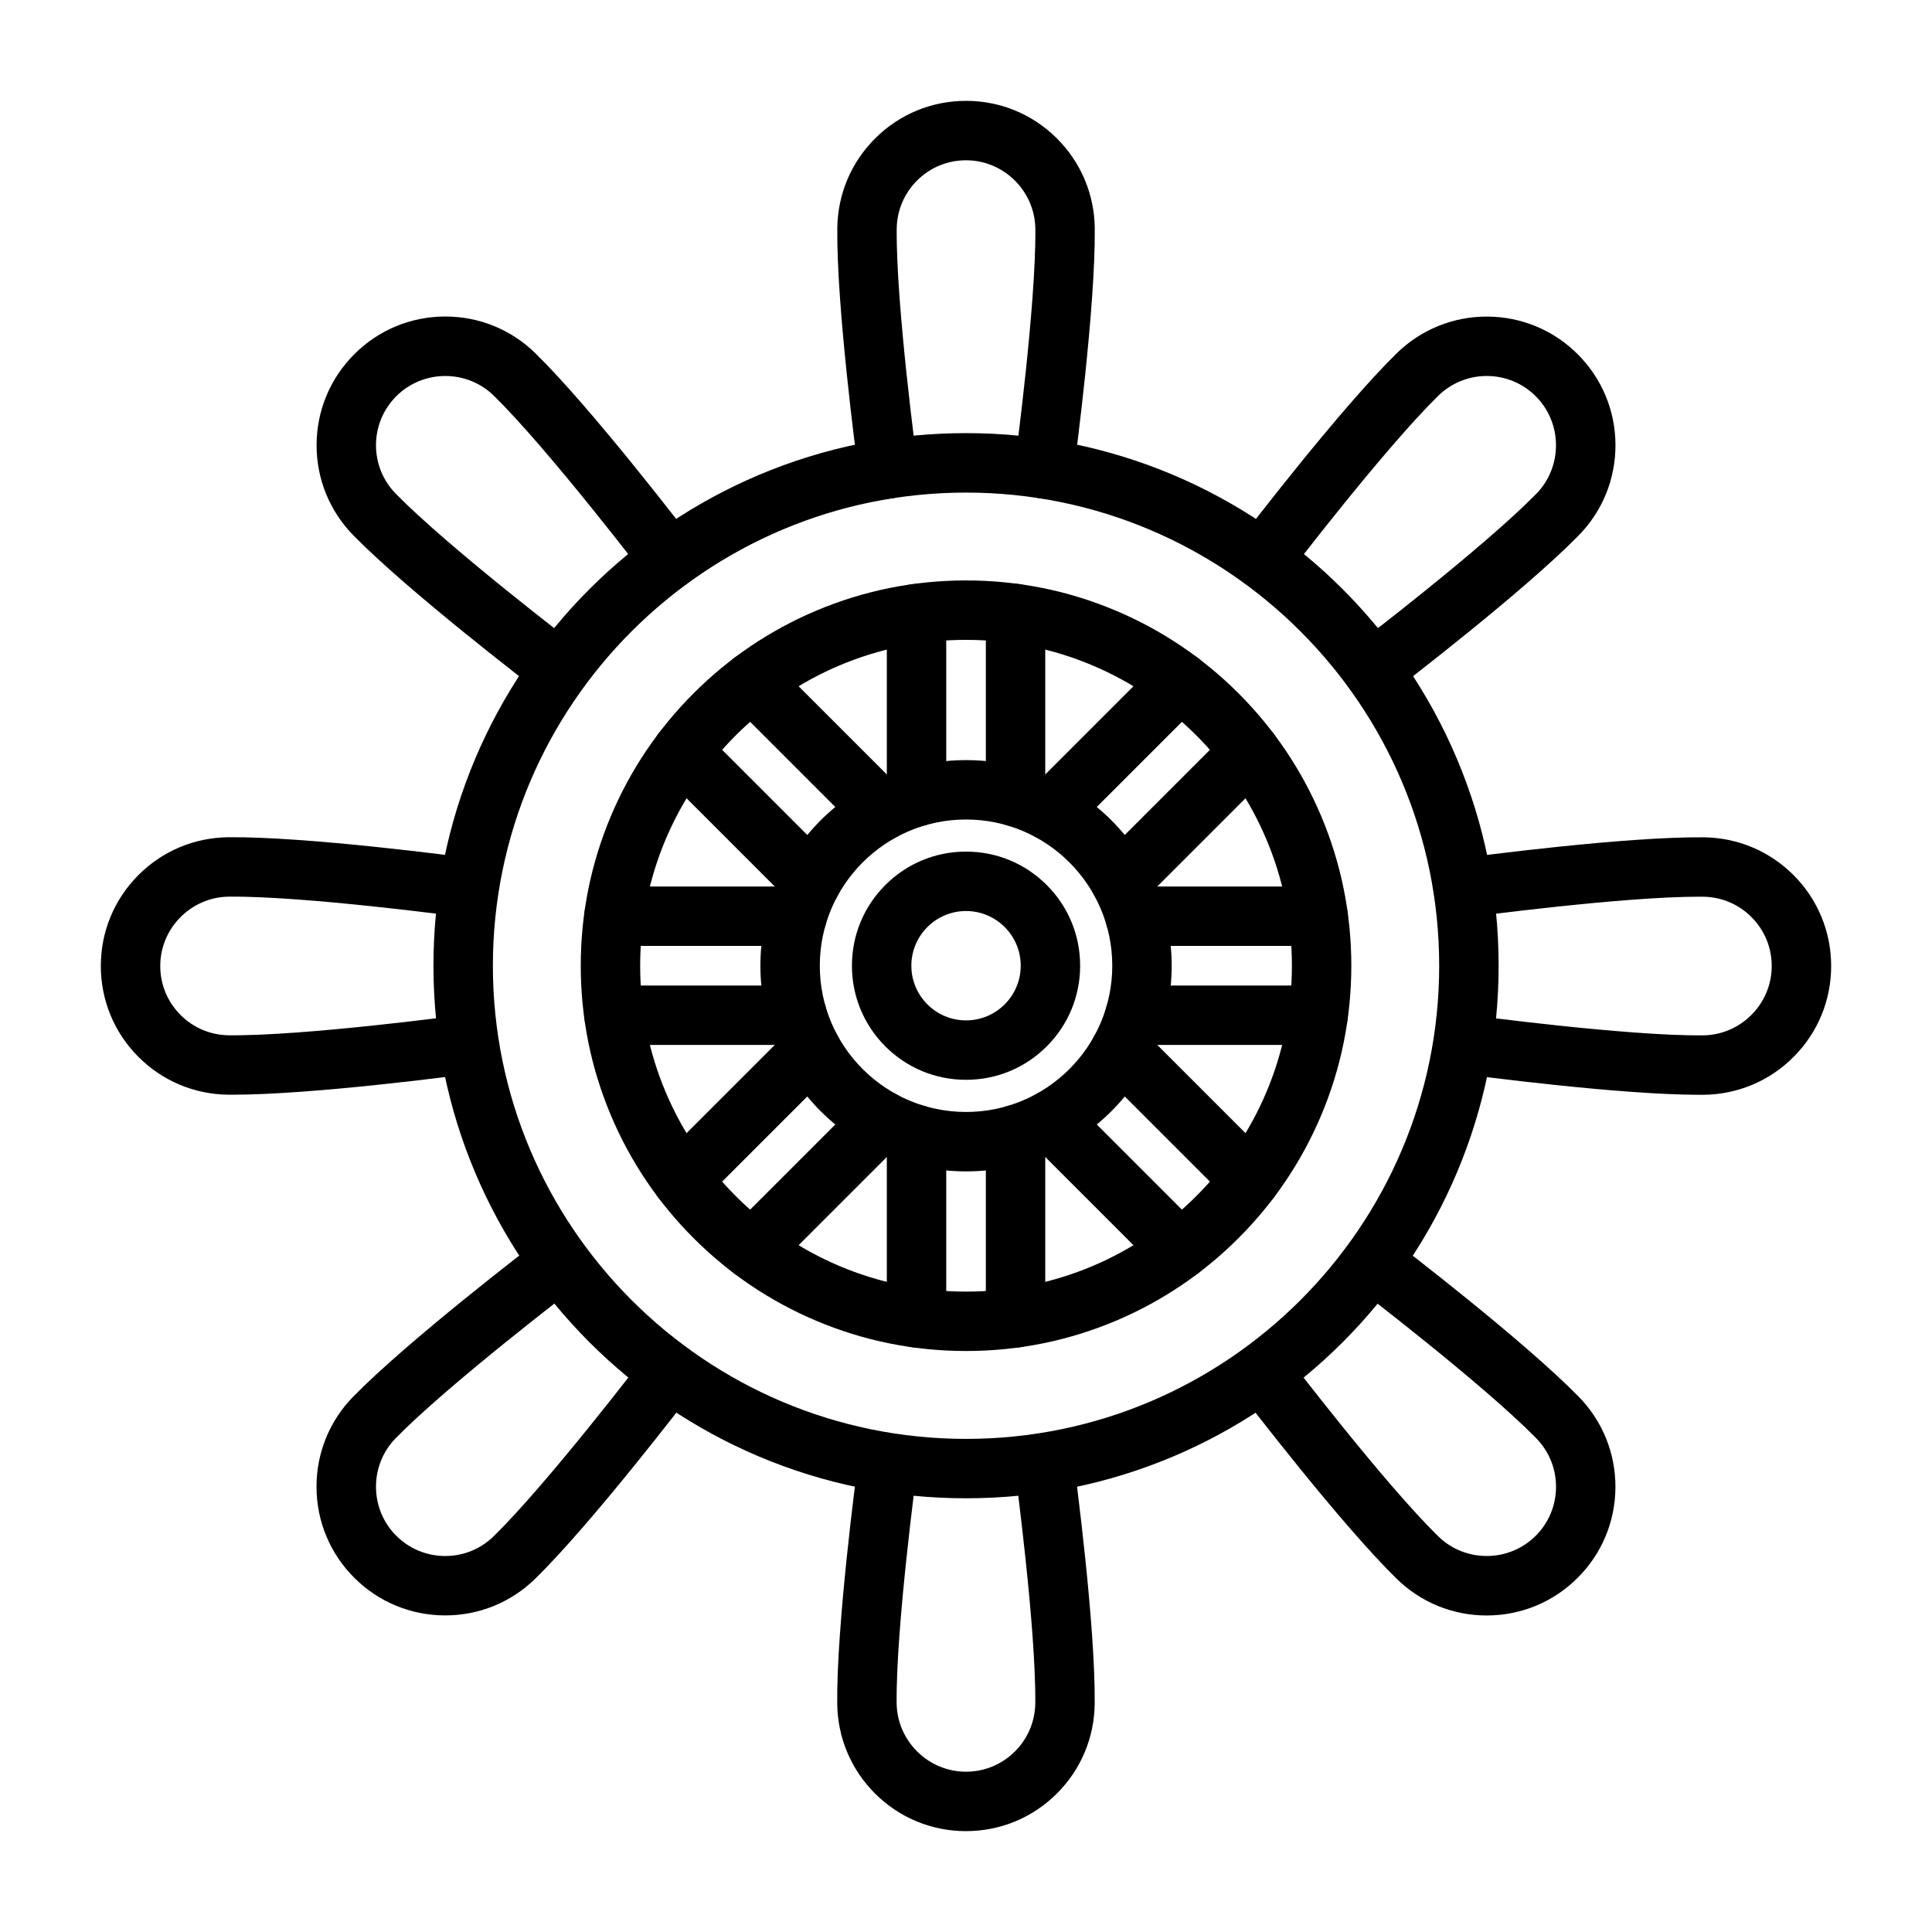
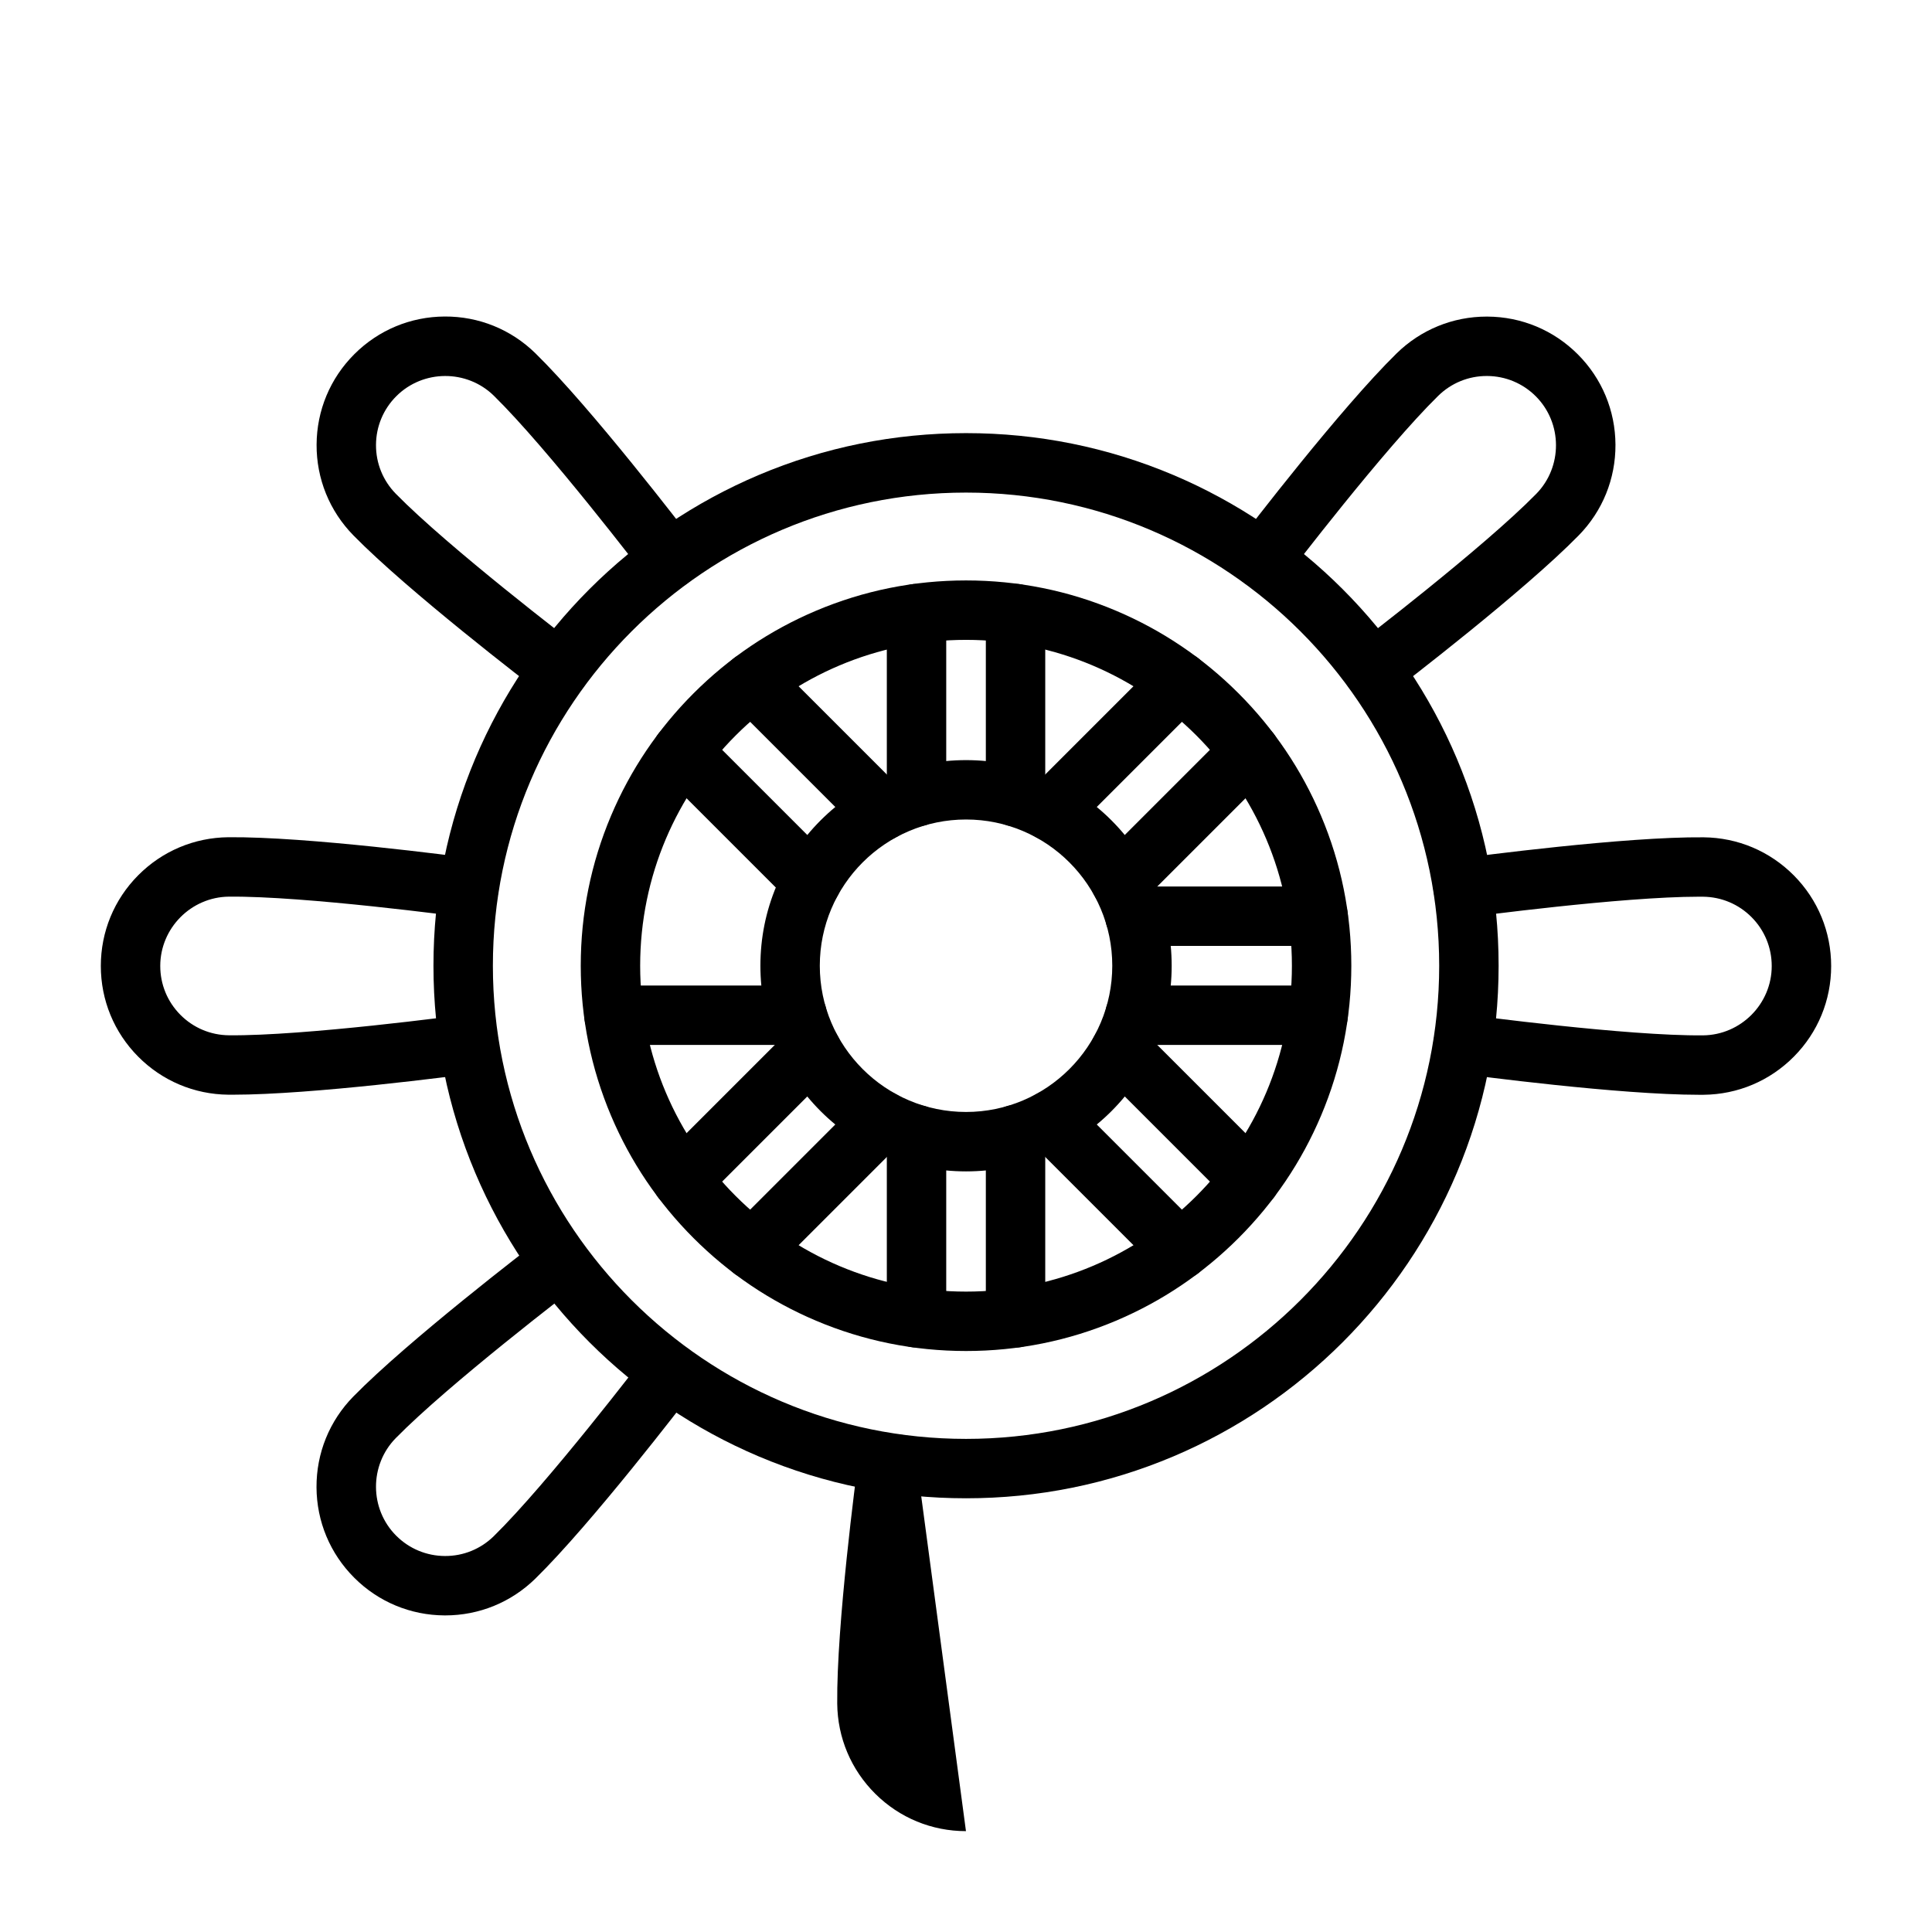
<svg xmlns="http://www.w3.org/2000/svg" fill="#000000" width="800px" height="800px" version="1.1" viewBox="144 144 512 512">
  <g>
    <path d="m400.01 502.03c-13.781 0-27.152-2.699-39.746-8.027-12.16-5.144-23.078-12.504-32.453-21.879s-16.734-20.293-21.879-32.453c-5.328-12.594-8.027-25.965-8.027-39.746s2.699-27.152 8.027-39.746c5.144-12.16 12.504-23.078 21.879-32.453s20.293-16.734 32.453-21.879c12.594-5.328 25.965-8.027 39.746-8.027s27.152 2.699 39.746 8.027c12.16 5.144 23.078 12.504 32.453 21.879s16.734 20.293 21.879 32.453c5.328 12.594 8.027 25.965 8.027 39.746s-2.699 27.152-8.027 39.746c-5.144 12.16-12.504 23.078-21.879 32.453s-20.293 16.734-32.453 21.879c-12.594 5.328-25.969 8.027-39.746 8.027zm0-188.46c-47.617 0-86.359 38.738-86.359 86.359 0 47.617 38.738 86.359 86.359 86.359 47.617 0 86.359-38.738 86.359-86.359-0.004-47.617-38.742-86.359-86.359-86.359z" />
    <path d="m400.01 541.06c-19.051 0-37.531-3.734-54.938-11.094-8.363-3.539-16.43-7.918-23.977-13.016-7.473-5.047-14.496-10.844-20.883-17.23-6.383-6.383-12.18-13.41-17.23-20.883-5.098-7.547-9.477-15.613-13.016-23.977-7.363-17.406-11.094-35.887-11.094-54.938s3.734-37.531 11.094-54.938c3.539-8.363 7.918-16.43 13.016-23.977 5.047-7.473 10.844-14.496 17.23-20.883 6.383-6.383 13.41-12.18 20.883-17.23 7.547-5.098 15.613-9.477 23.977-13.016 17.406-7.363 35.887-11.094 54.938-11.094s37.531 3.734 54.938 11.094c8.363 3.539 16.43 7.918 23.977 13.016 7.473 5.047 14.496 10.844 20.883 17.23 6.383 6.383 12.18 13.41 17.23 20.883 5.098 7.547 9.477 15.613 13.016 23.977 7.363 17.406 11.094 35.887 11.094 54.938s-3.734 37.531-11.094 54.938c-3.539 8.363-7.918 16.43-13.016 23.977-5.047 7.473-10.844 14.496-17.23 20.883-6.383 6.383-13.41 12.18-20.883 17.23-7.547 5.098-15.613 9.477-23.977 13.016-17.406 7.359-35.891 11.094-54.938 11.094zm0-266.52c-69.141 0-125.39 56.25-125.39 125.39s56.25 125.39 125.39 125.39 125.39-56.25 125.39-125.39c-0.004-69.141-56.254-125.39-125.39-125.39z" />
    <path d="m400.01 454.43c-7.356 0-14.492-1.441-21.215-4.285-6.492-2.746-12.316-6.676-17.32-11.676-5.004-5.004-8.93-10.832-11.676-17.32-2.844-6.723-4.285-13.863-4.285-21.215 0-7.356 1.441-14.492 4.285-21.215 2.746-6.492 6.676-12.316 11.676-17.32 5.004-5.004 10.832-8.93 17.32-11.676 6.723-2.844 13.863-4.285 21.215-4.285 7.356 0 14.492 1.441 21.215 4.285 6.492 2.746 12.316 6.676 17.32 11.676 5.004 5.004 8.93 10.832 11.676 17.32 2.844 6.723 4.285 13.863 4.285 21.215 0 7.356-1.441 14.492-4.285 21.215-2.746 6.492-6.676 12.316-11.676 17.32-5.004 5.004-10.832 8.93-17.32 11.676-6.723 2.844-13.863 4.285-21.215 4.285zm0-93.254c-21.371 0-38.754 17.387-38.754 38.754 0 21.371 17.387 38.754 38.754 38.754 21.371 0 38.754-17.387 38.754-38.754 0-21.371-17.387-38.754-38.754-38.754z" />
-     <path d="m400.01 430.16c-8.078 0-15.672-3.144-21.383-8.855-5.711-5.711-8.855-13.305-8.855-21.383s3.144-15.672 8.855-21.383c5.711-5.711 13.305-8.855 21.383-8.855s15.672 3.144 21.383 8.855c5.711 5.711 8.855 13.305 8.855 21.383s-3.144 15.672-8.855 21.383c-5.715 5.711-13.309 8.855-21.383 8.855zm0-44.73c-7.992 0-14.492 6.5-14.492 14.492 0 7.992 6.5 14.492 14.492 14.492 7.992 0 14.492-6.5 14.492-14.492 0-7.992-6.504-14.492-14.492-14.492z" />
    <path d="m386.89 363.04c-4.348 0-7.871-3.523-7.871-7.871v-48.566c0-4.348 3.523-7.871 7.871-7.871 4.348 0 7.871 3.523 7.871 7.871v48.566c0 4.348-3.523 7.871-7.871 7.871z" />
    <path d="m413.13 363.04c-4.348 0-7.871-3.523-7.871-7.871v-48.566c0-4.348 3.523-7.871 7.871-7.871 4.348 0 7.871 3.523 7.871 7.871v48.566c0.004 4.348-3.523 7.871-7.871 7.871z" />
    <path d="m422.38 366.87c-2.016 0-4.031-0.77-5.566-2.305-3.074-3.074-3.074-8.059 0-11.133l34.344-34.344c3.074-3.074 8.059-3.074 11.133 0 3.074 3.074 3.074 8.059 0 11.133l-34.344 34.344c-1.535 1.539-3.551 2.305-5.566 2.305z" />
    <path d="m440.93 385.43c-2.016 0-4.027-0.77-5.566-2.305-3.074-3.074-3.074-8.059 0-11.133l34.344-34.344c3.074-3.074 8.059-3.074 11.133 0 3.074 3.074 3.074 8.059 0 11.133l-34.344 34.344c-1.535 1.535-3.551 2.305-5.566 2.305z" />
    <path d="m493.33 394.68h-48.57c-4.348 0-7.871-3.523-7.871-7.871 0-4.348 3.523-7.871 7.871-7.871h48.57c4.348 0 7.871 3.523 7.871 7.871 0 4.344-3.523 7.871-7.871 7.871z" />
    <path d="m493.33 420.92h-48.57c-4.348 0-7.871-3.523-7.871-7.871 0-4.348 3.523-7.871 7.871-7.871h48.57c4.348 0 7.871 3.523 7.871 7.871 0 4.348-3.523 7.871-7.871 7.871z" />
    <path d="m475.28 464.51c-2.016 0-4.031-0.77-5.566-2.305l-34.344-34.344c-3.074-3.074-3.074-8.059 0-11.133 3.074-3.074 8.059-3.074 11.133 0l34.344 34.344c3.074 3.074 3.074 8.059 0 11.133-1.535 1.535-3.551 2.305-5.566 2.305z" />
    <path d="m456.72 483.07c-2.016 0-4.031-0.77-5.566-2.305l-34.344-34.344c-3.074-3.074-3.074-8.059 0-11.133 3.074-3.074 8.059-3.074 11.133 0l34.344 34.344c3.074 3.074 3.074 8.059 0 11.133-1.539 1.535-3.551 2.305-5.566 2.305z" />
    <path d="m413.13 501.12c-4.348 0-7.871-3.523-7.871-7.871v-48.57c0-4.348 3.523-7.871 7.871-7.871 4.348 0 7.871 3.523 7.871 7.871v48.57c0.004 4.344-3.523 7.871-7.871 7.871z" />
    <path d="m386.89 501.12c-4.348 0-7.871-3.523-7.871-7.871v-48.57c0-4.348 3.523-7.871 7.871-7.871 4.348 0 7.871 3.523 7.871 7.871v48.57c0 4.344-3.523 7.871-7.871 7.871z" />
    <path d="m343.3 483.07c-2.016 0-4.031-0.77-5.566-2.305-3.074-3.074-3.074-8.059 0-11.133l34.344-34.344c3.074-3.074 8.059-3.074 11.133 0 3.074 3.074 3.074 8.059 0 11.133l-34.344 34.344c-1.535 1.535-3.551 2.305-5.566 2.305z" />
    <path d="m324.74 464.51c-2.016 0-4.031-0.77-5.566-2.305-3.074-3.074-3.074-8.059 0-11.133l34.344-34.344c3.074-3.074 8.059-3.074 11.133 0 3.074 3.074 3.074 8.059 0 11.133l-34.344 34.344c-1.539 1.535-3.551 2.305-5.566 2.305z" />
    <path d="m355.26 420.92h-48.57c-4.348 0-7.871-3.523-7.871-7.871 0-4.348 3.523-7.871 7.871-7.871h48.57c4.348 0 7.871 3.523 7.871 7.871 0 4.348-3.523 7.871-7.871 7.871z" />
-     <path d="m355.26 394.68h-48.57c-4.348 0-7.871-3.523-7.871-7.871 0-4.348 3.523-7.871 7.871-7.871h48.57c4.348 0 7.871 3.523 7.871 7.871 0 4.344-3.523 7.871-7.871 7.871z" />
    <path d="m359.09 385.43c-2.016 0-4.031-0.77-5.566-2.305l-34.344-34.344c-3.074-3.074-3.074-8.059 0-11.133 3.074-3.074 8.059-3.074 11.133 0l34.344 34.344c3.074 3.074 3.074 8.059 0 11.133-1.539 1.535-3.551 2.305-5.566 2.305z" />
    <path d="m377.64 366.87c-2.016 0-4.031-0.77-5.566-2.305l-34.344-34.344c-3.074-3.074-3.074-8.059 0-11.133 3.074-3.074 8.059-3.074 11.133 0l34.344 34.344c3.074 3.074 3.074 8.059 0 11.133-1.535 1.539-3.551 2.305-5.566 2.305z" />
-     <path d="m420.71 276.14c-0.352 0-0.703-0.023-1.059-0.07-4.309-0.578-7.332-4.543-6.754-8.852 0.23-1.723 5.676-42.461 5.481-62.535-0.098-10.039-8.34-18.207-18.371-18.207-4.875 0-9.465 1.891-12.93 5.32-3.461 3.43-5.394 8.008-5.441 12.887-0.195 20.074 5.25 60.812 5.481 62.535 0.578 4.309-2.445 8.27-6.754 8.852-4.309 0.578-8.27-2.445-8.852-6.754-0.598-4.438-5.824-43.949-5.621-64.789 0.09-9.055 3.68-17.547 10.102-23.918 6.434-6.375 14.961-9.883 24.012-9.883 9.055 0 17.582 3.508 24.012 9.883 6.426 6.371 10.016 14.863 10.105 23.918 0.203 20.836-5.023 60.352-5.621 64.789-0.527 3.953-3.906 6.824-7.789 6.824z" />
    <path d="m507.8 329.36c-2.371 0-4.715-1.066-6.266-3.098-2.637-3.457-1.973-8.395 1.484-11.035 1.383-1.055 34.039-26.012 48.098-40.344 7.027-7.168 6.977-18.77-0.117-25.863-3.445-3.445-8.031-5.356-12.906-5.379h-0.086c-4.84 0-9.41 1.867-12.875 5.266-14.332 14.059-39.289 46.711-40.344 48.094-2.637 3.457-7.578 4.121-11.035 1.484s-4.121-7.578-1.484-11.035c2.715-3.559 26.961-35.195 41.836-49.785 6.43-6.301 14.91-9.766 23.898-9.766h0.156c9.055 0.043 17.566 3.59 23.965 9.992 6.402 6.402 9.949 14.914 9.992 23.965 0.039 9.051-3.426 17.594-9.766 24.055-14.59 14.875-46.227 39.121-49.785 41.836-1.422 1.086-3.102 1.613-4.766 1.613z" />
    <path d="m594.27 434.13c-21.117 0-59.234-5.043-63.586-5.625-4.309-0.578-7.332-4.543-6.754-8.852s4.543-7.332 8.852-6.754c1.723 0.23 42.465 5.676 62.535 5.481 10.039-0.098 18.207-8.34 18.207-18.371 0-4.875-1.891-9.465-5.32-12.93-3.43-3.461-8.008-5.394-12.887-5.441-0.352-0.004-0.711-0.004-1.074-0.004-20.414 0-59.77 5.258-61.461 5.488-4.309 0.578-8.27-2.445-8.852-6.754-0.578-4.309 2.445-8.27 6.754-8.852 4.438-0.598 43.953-5.824 64.789-5.621 9.055 0.09 17.547 3.68 23.918 10.102 6.375 6.434 9.883 14.961 9.883 24.012 0 9.055-3.508 17.582-9.883 24.012-6.371 6.426-14.863 10.016-23.918 10.105-0.395 0.004-0.797 0.004-1.203 0.004z" />
-     <path d="m537.99 572.12c-8.992 0-17.473-3.465-23.898-9.766-14.875-14.59-39.121-46.227-41.836-49.785-2.637-3.457-1.973-8.395 1.484-11.035 3.457-2.637 8.395-1.973 11.035 1.484 1.055 1.383 26.012 34.039 40.344 48.098 7.168 7.031 18.77 6.977 25.863-0.117 3.445-3.445 5.356-8.031 5.379-12.906 0.023-4.871-1.848-9.477-5.266-12.961-14.059-14.332-46.711-39.289-48.094-40.344-3.457-2.637-4.121-7.578-1.484-11.035s7.578-4.121 11.035-1.484c3.559 2.715 35.195 26.961 49.785 41.836 6.34 6.465 9.809 15.008 9.766 24.055-0.043 9.055-3.59 17.566-9.992 23.965-6.402 6.402-14.914 9.949-23.965 9.992-0.051 0.004-0.105 0.004-0.156 0.004z" />
-     <path d="m399.99 629.27c-9.055 0-17.582-3.508-24.012-9.883-6.426-6.371-10.016-14.863-10.105-23.918-0.203-20.836 5.023-60.352 5.621-64.789 0.578-4.309 4.543-7.332 8.852-6.754s7.332 4.543 6.754 8.852c-0.23 1.723-5.676 42.461-5.481 62.535 0.098 10.039 8.34 18.207 18.371 18.207 4.875 0 9.465-1.891 12.93-5.32 3.461-3.43 5.394-8.008 5.441-12.887 0.195-20.074-5.25-60.812-5.481-62.535-0.578-4.309 2.445-8.27 6.754-8.852 4.309-0.578 8.27 2.445 8.852 6.754 0.598 4.438 5.824 43.949 5.621 64.789-0.09 9.055-3.68 17.547-10.102 23.918-6.438 6.375-14.965 9.883-24.016 9.883z" />
+     <path d="m399.99 629.27c-9.055 0-17.582-3.508-24.012-9.883-6.426-6.371-10.016-14.863-10.105-23.918-0.203-20.836 5.023-60.352 5.621-64.789 0.578-4.309 4.543-7.332 8.852-6.754s7.332 4.543 6.754 8.852z" />
    <path d="m261.99 572.1h-0.156c-9.055-0.043-17.566-3.59-23.965-9.992-6.402-6.402-9.949-14.914-9.992-23.965-0.039-9.051 3.426-17.594 9.766-24.055 14.59-14.875 46.227-39.121 49.785-41.836 3.457-2.637 8.395-1.973 11.035 1.484 2.637 3.457 1.973 8.395-1.484 11.035-1.383 1.055-34.039 26.012-48.098 40.344-7.031 7.168-6.977 18.77 0.117 25.863 3.445 3.445 8.031 5.356 12.906 5.379 4.875 0.027 9.477-1.848 12.961-5.266 14.332-14.059 39.289-46.711 40.344-48.094 2.637-3.457 7.578-4.121 11.035-1.484 3.457 2.637 4.121 7.578 1.484 11.035-2.715 3.559-26.961 35.195-41.836 49.785-6.43 6.301-14.914 9.766-23.902 9.766z" />
    <path d="m205.72 434.11c-0.406 0-0.805 0-1.199-0.004-9.055-0.09-17.547-3.68-23.918-10.102-6.375-6.434-9.883-14.961-9.883-24.012 0-9.055 3.508-17.582 9.883-24.012 6.371-6.426 14.863-10.016 23.918-10.105 20.836-0.203 60.352 5.023 64.789 5.621 4.309 0.578 7.332 4.543 6.754 8.852-0.531 3.953-3.91 6.824-7.793 6.824-0.352 0-0.703-0.023-1.059-0.07-1.723-0.23-42.461-5.676-62.535-5.481-10.039 0.098-18.207 8.34-18.207 18.371 0 4.875 1.891 9.465 5.32 12.93 3.43 3.461 8.008 5.394 12.887 5.441 20.078 0.195 60.812-5.25 62.535-5.481 4.309-0.578 8.27 2.445 8.852 6.754 0.578 4.309-2.445 8.27-6.754 8.852-4.356 0.582-42.473 5.621-63.59 5.621z" />
    <path d="m292.22 329.34c-1.664 0-3.344-0.527-4.769-1.613-3.559-2.715-35.195-26.961-49.785-41.836-6.34-6.465-9.809-15.008-9.766-24.055 0.043-9.055 3.59-17.566 9.992-23.965 6.402-6.402 14.914-9.949 23.965-9.992 9.051-0.043 17.594 3.426 24.055 9.766 14.875 14.59 39.121 46.227 41.836 49.785 2.637 3.457 1.973 8.395-1.484 11.035-1.426 1.086-3.106 1.613-4.769 1.613-2.371 0-4.715-1.066-6.266-3.098-1.055-1.383-26.012-34.039-40.344-48.098-7.168-7.031-18.77-6.977-25.863 0.117-3.445 3.445-5.356 8.031-5.379 12.906-0.023 4.871 1.848 9.477 5.266 12.961 14.059 14.332 46.711 39.289 48.094 40.344 3.457 2.637 4.121 7.578 1.484 11.035-1.551 2.027-3.894 3.094-6.266 3.094z" />
  </g>
</svg>